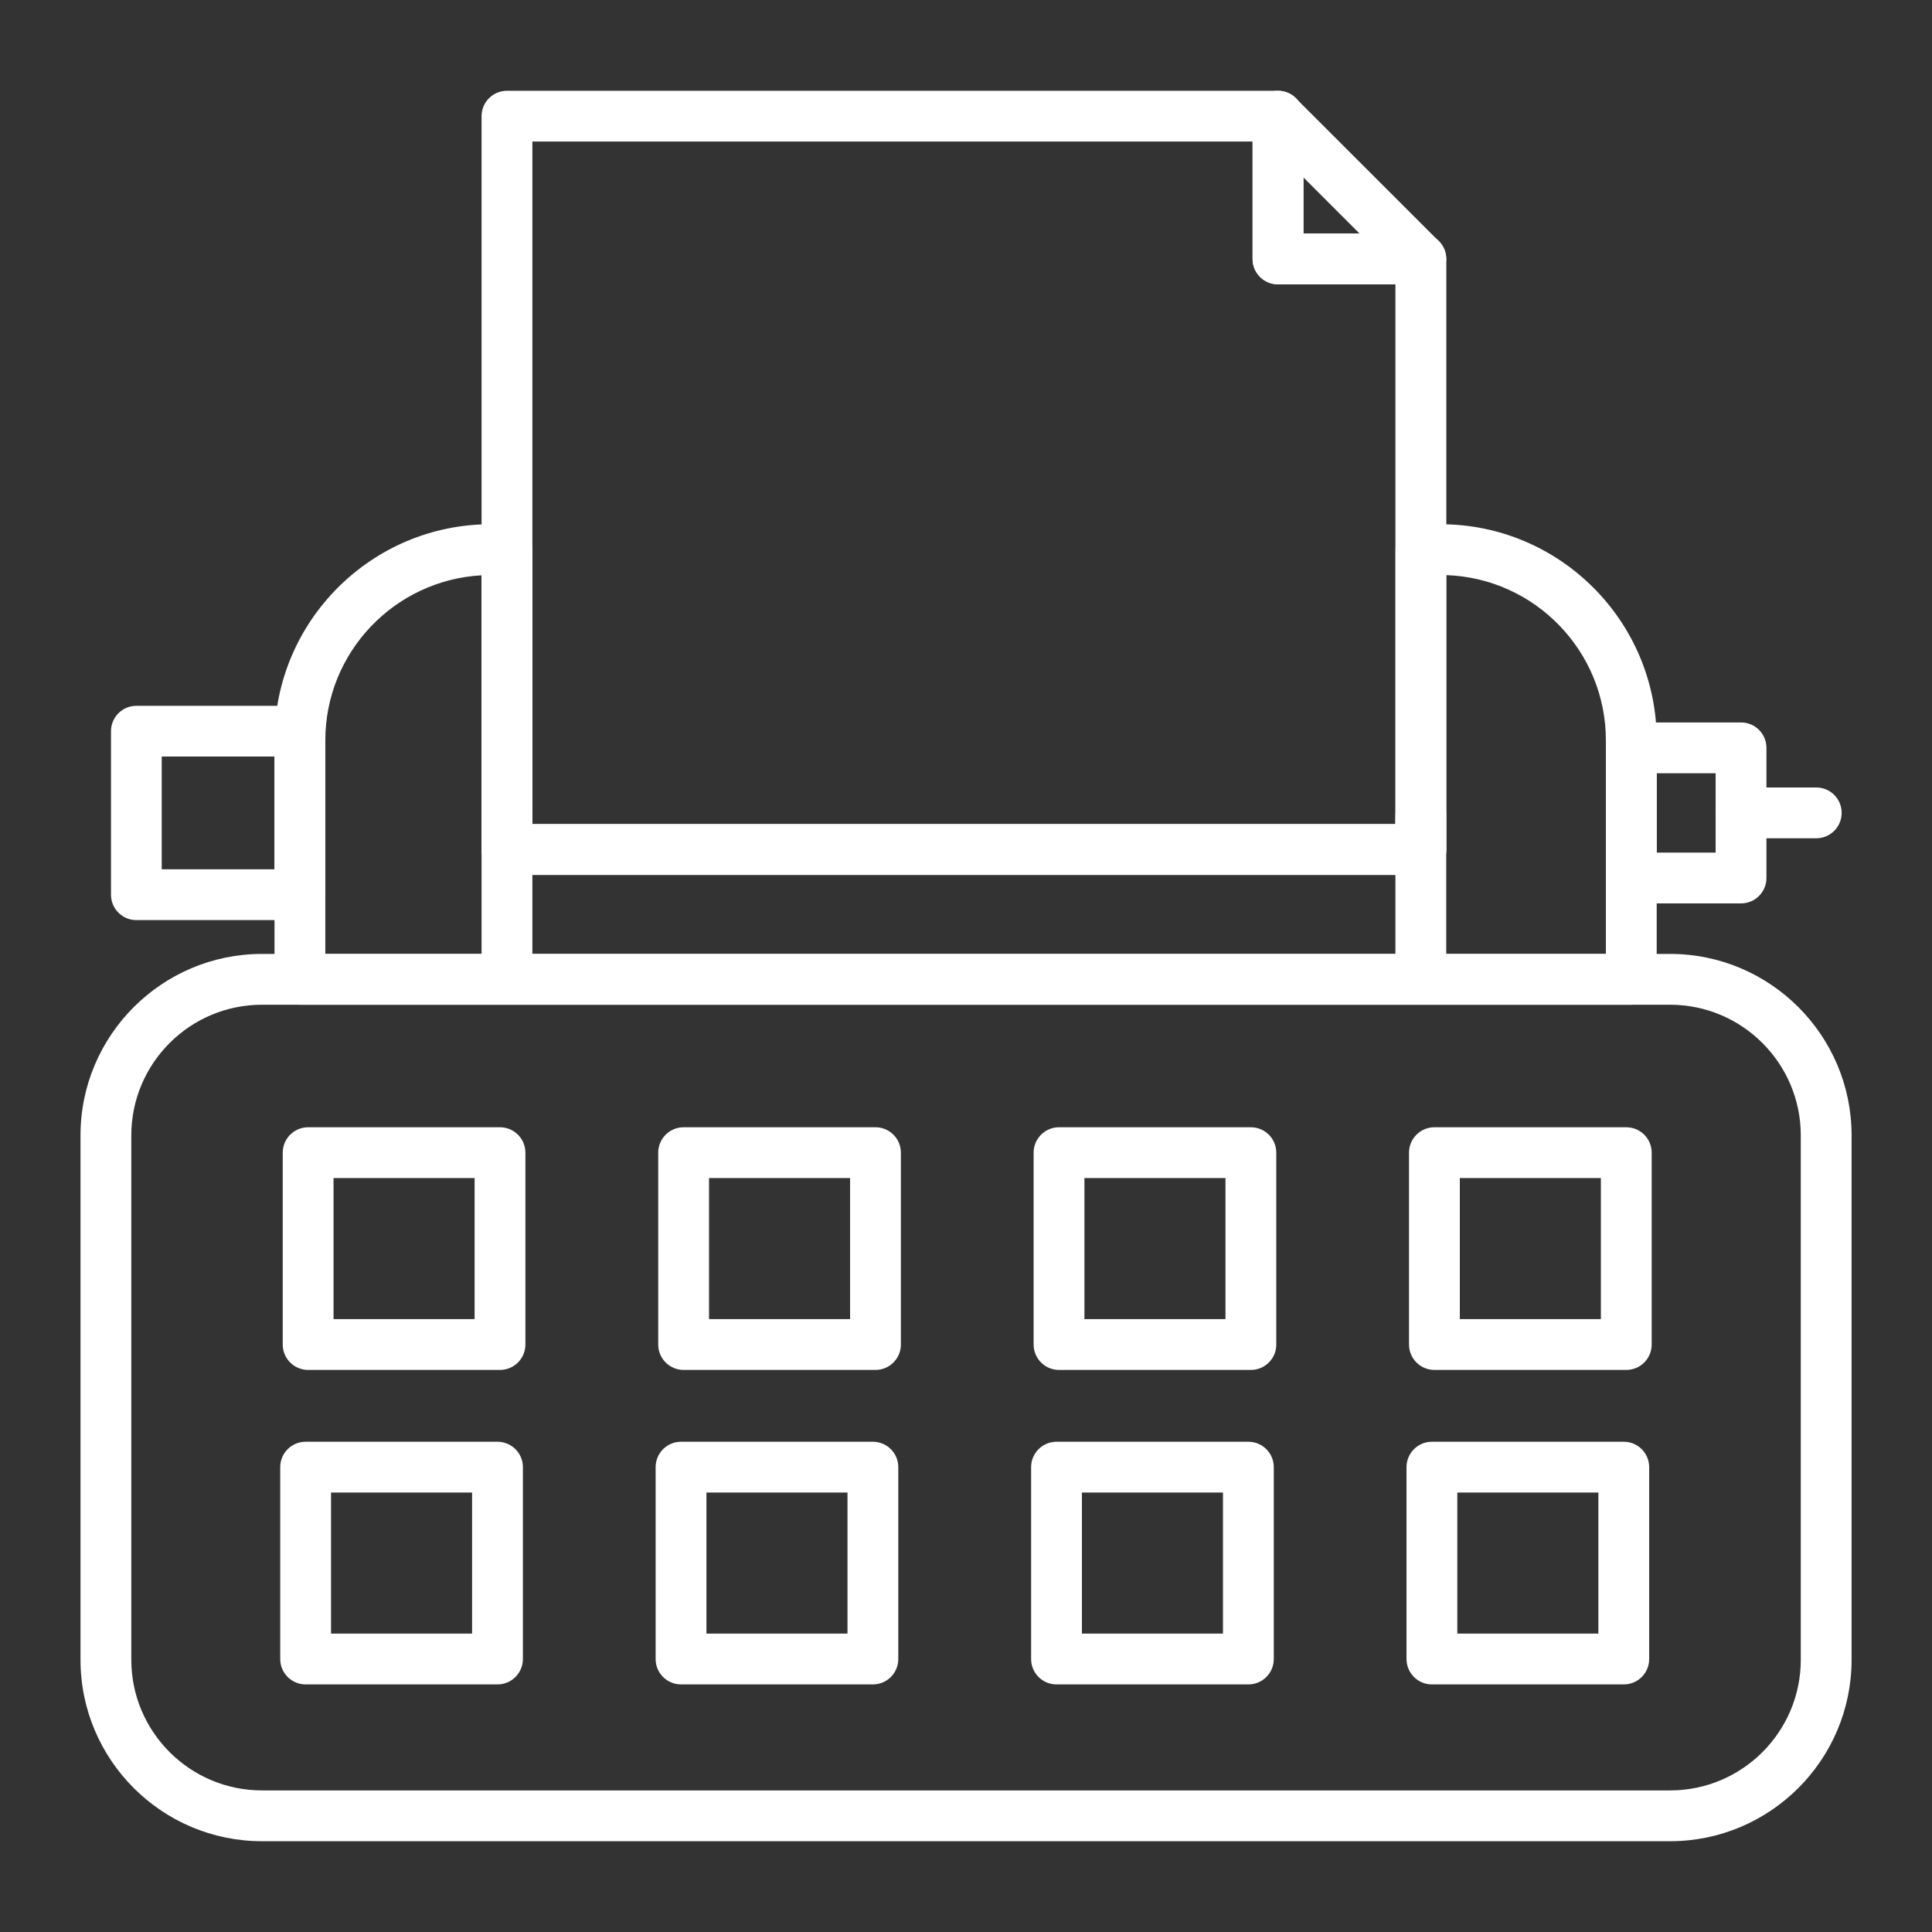
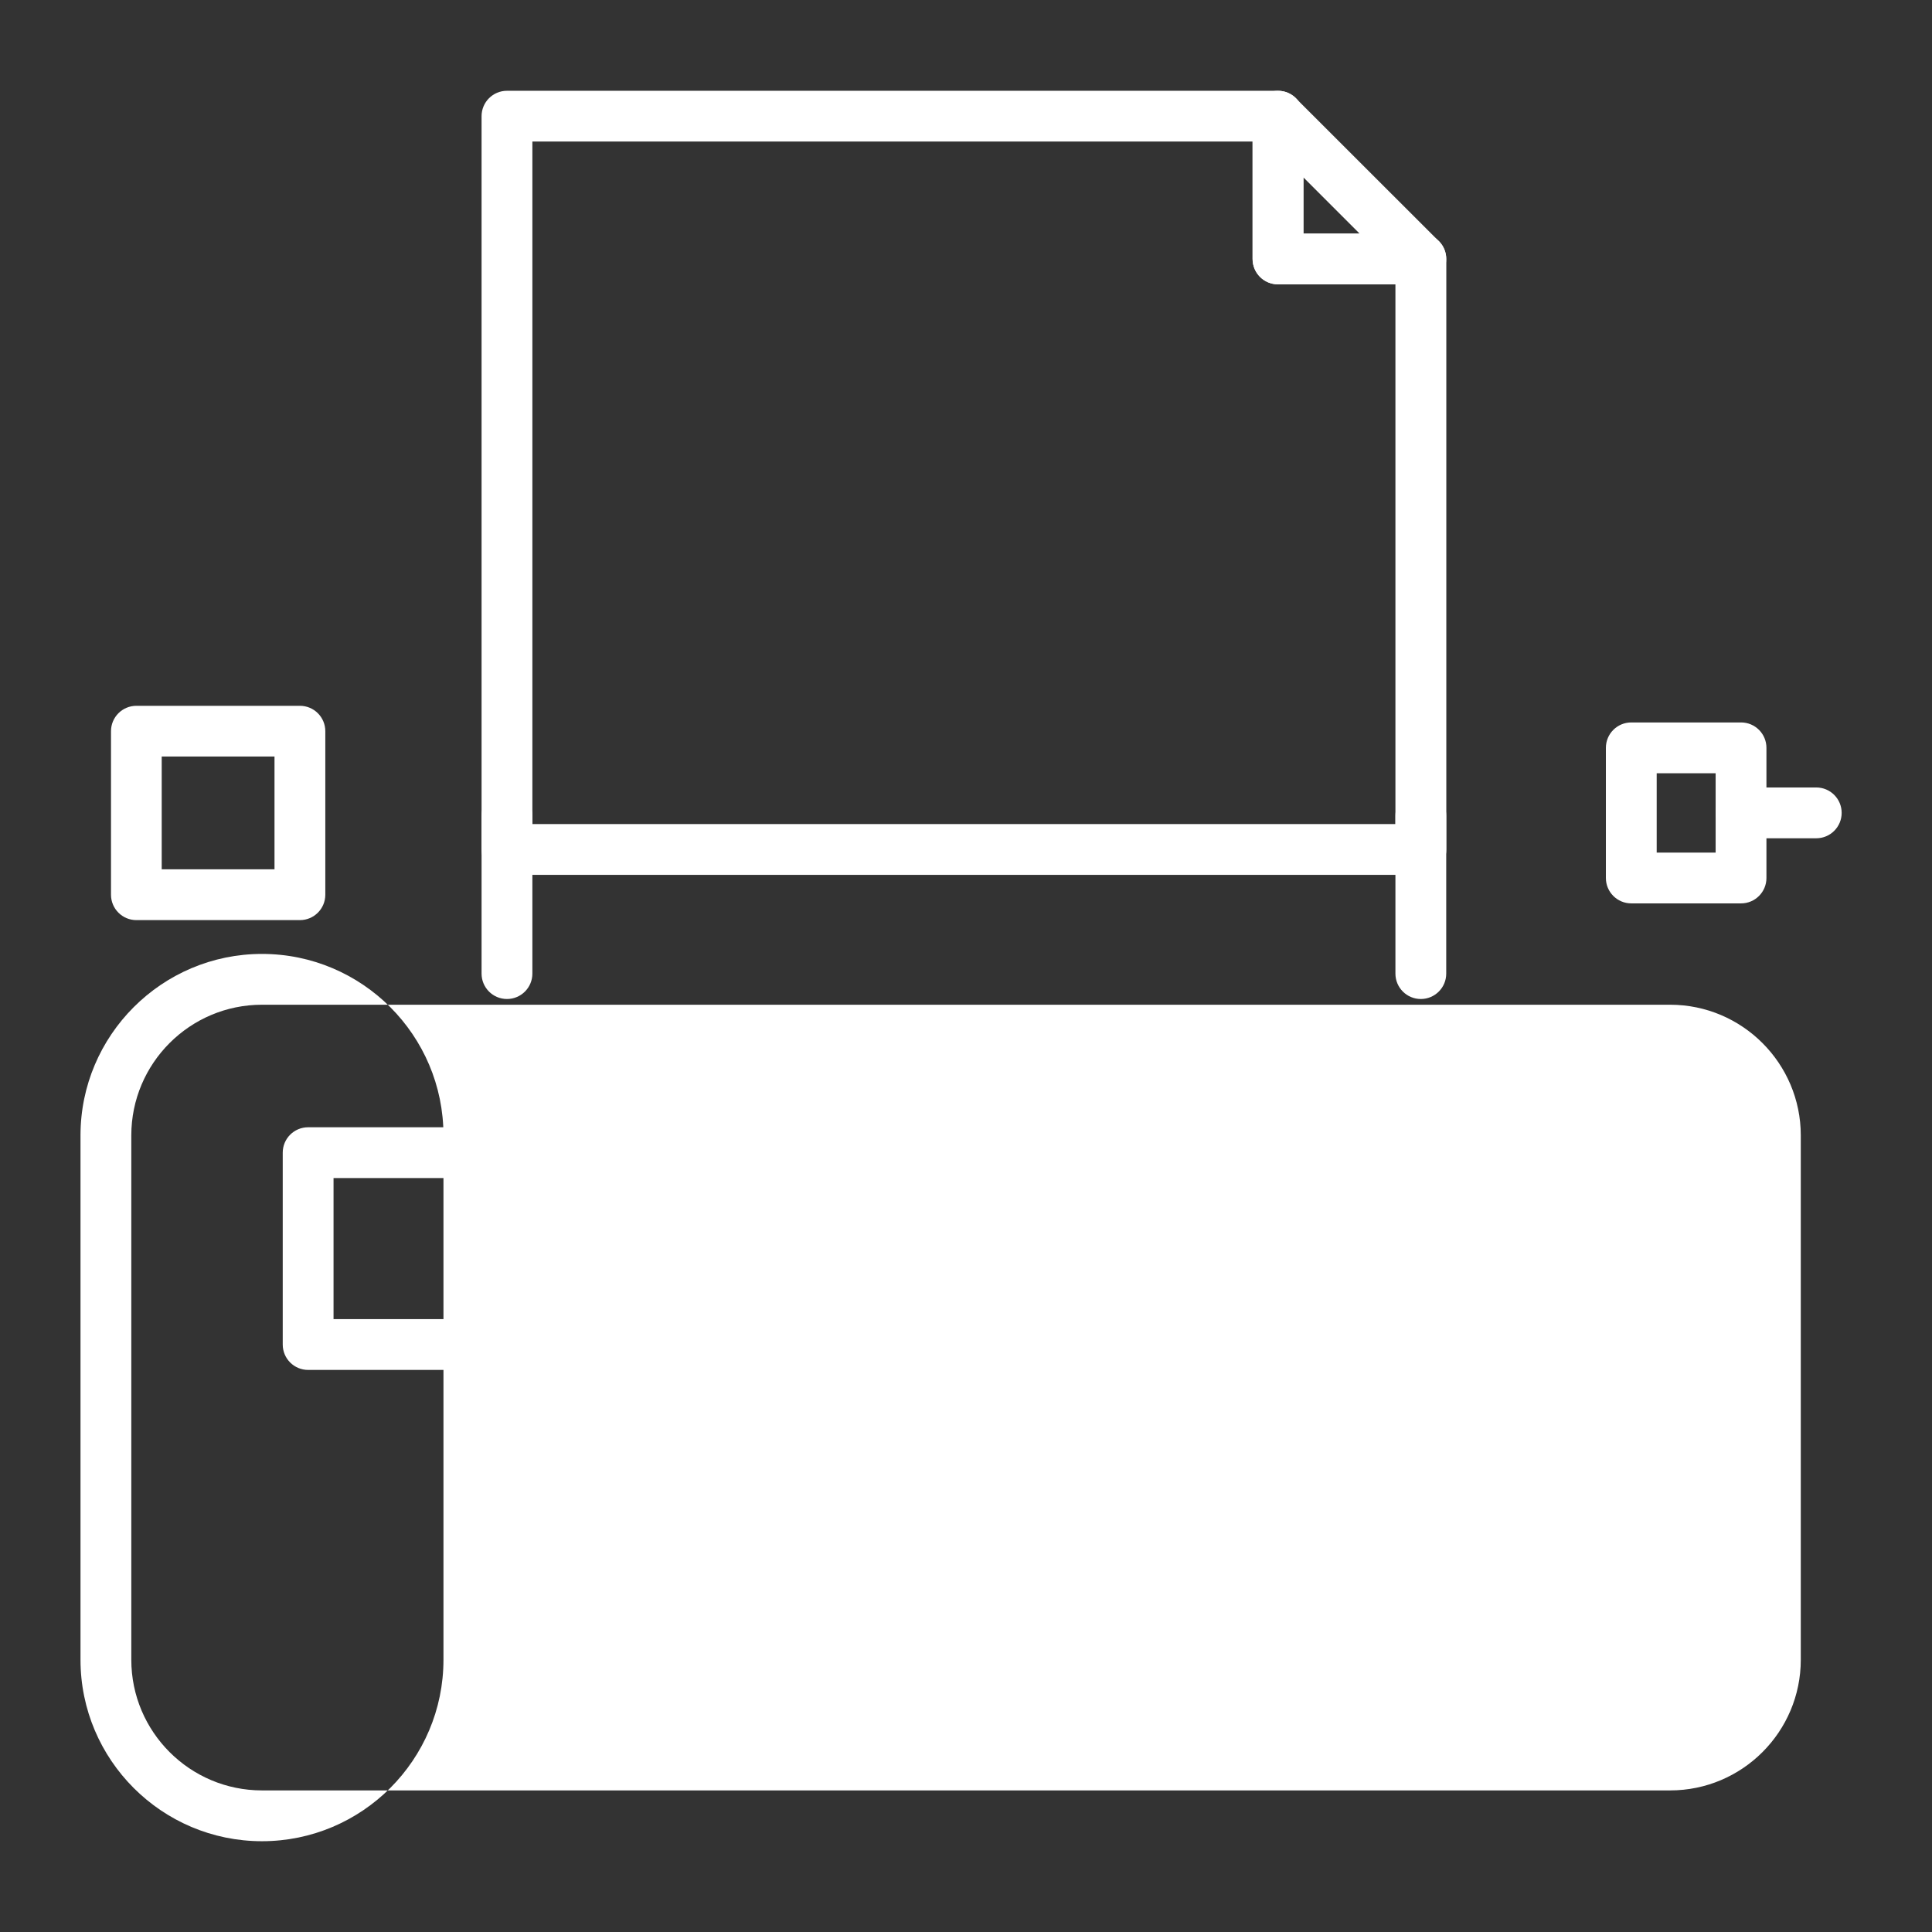
<svg xmlns="http://www.w3.org/2000/svg" id="Layer_1" viewBox="0 0 216 216">
  <rect x="0" y="0" width="216" height="216" fill="#333333" stroke="none" />
  <defs>
    <style>.cls-1{fill:#fff;}</style>
  </defs>
-   <path class="cls-1" d="m186.71,205.85H29.29c-11.19,0-20.29-9.1-20.29-20.29v-58.62c0-11.18,9.1-20.29,20.29-20.29h157.43c11.19,0,20.29,9.1,20.29,20.29v58.62c0,11.19-9.1,20.29-20.29,20.29ZM29.29,112.33c-8.06,0-14.61,6.55-14.61,14.61v58.62c0,8.06,6.55,14.61,14.61,14.61h157.43c8.06,0,14.61-6.55,14.61-14.61v-58.62c0-8.05-6.55-14.61-14.61-14.61H29.29Z" />
-   <path class="cls-1" d="m182.38,112.33H33.53c-1.57,0-2.84-1.27-2.84-2.84v-26.72c0-13.32,10.84-24.16,24.16-24.16h1.83c1.57,0,2.84,1.27,2.84,2.84v30.69h96.5v-30.69c0-1.57,1.27-2.84,2.84-2.84h2.2c13.32,0,24.16,10.84,24.16,24.16v26.72c0,1.57-1.27,2.84-2.84,2.84Zm-146.01-5.68h143.17v-23.88c0-9.98-7.95-18.14-17.85-18.47v30.68c0,1.57-1.27,2.84-2.84,2.84H56.68c-1.57,0-2.84-1.27-2.84-2.84v-30.66c-9.72.53-17.47,8.6-17.47,18.46v23.88Z" />
+   <path class="cls-1" d="m186.71,205.85H29.29c-11.19,0-20.29-9.1-20.29-20.29v-58.62c0-11.18,9.1-20.29,20.29-20.29c11.19,0,20.29,9.1,20.29,20.29v58.62c0,11.19-9.1,20.29-20.29,20.29ZM29.29,112.33c-8.06,0-14.61,6.55-14.61,14.61v58.62c0,8.06,6.55,14.61,14.61,14.61h157.43c8.06,0,14.61-6.55,14.61-14.61v-58.62c0-8.05-6.55-14.61-14.61-14.61H29.29Z" />
  <path class="cls-1" d="m158.85,97.81H56.68c-1.57,0-2.84-1.27-2.84-2.84V12.99c0-1.57,1.27-2.84,2.84-2.84h86.21c1.57,0,2.84,1.27,2.84,2.84v13.13h13.13c1.57,0,2.84,1.27,2.84,2.84v66.03c0,1.57-1.27,2.84-2.84,2.84Zm-99.34-5.68h96.5V31.79h-13.13c-1.57,0-2.84-1.27-2.84-2.84v-13.13H59.52v76.31Z" />
  <path class="cls-1" d="m158.85,31.79h-15.97c-1.57,0-2.84-1.27-2.84-2.84v-15.96c0-1.15.69-2.18,1.75-2.62,1.06-.44,2.28-.2,3.09.62l15.97,15.96c.81.81,1.06,2.03.62,3.09-.44,1.06-1.47,1.75-2.62,1.75Zm-13.13-5.68h6.28l-6.28-6.28v6.28Z" />
  <path class="cls-1" d="m56.68,111.69c-1.57,0-2.84-1.27-2.84-2.84v-17.66c0-1.57,1.27-2.84,2.84-2.84s2.84,1.27,2.84,2.84v17.66c0,1.57-1.27,2.84-2.84,2.84Z" />
  <path class="cls-1" d="m158.85,111.69c-1.57,0-2.84-1.27-2.84-2.84v-17.66c0-1.57,1.27-2.84,2.84-2.84s2.84,1.27,2.84,2.84v17.66c0,1.57-1.27,2.84-2.84,2.84Z" />
  <path class="cls-1" d="m33.53,102.87H15.25c-1.57,0-2.84-1.27-2.84-2.84v-18.28c0-1.57,1.27-2.84,2.84-2.84h18.28c1.57,0,2.84,1.27,2.84,2.84v18.28c0,1.57-1.27,2.84-2.84,2.84Zm-15.45-5.68h12.61v-12.61h-12.61v12.61Z" />
  <path class="cls-1" d="m194.65,101h-12.27c-1.57,0-2.84-1.27-2.84-2.84v-14.55c0-1.57,1.27-2.84,2.84-2.84h12.27c1.57,0,2.84,1.27,2.84,2.84v14.55c0,1.57-1.27,2.84-2.84,2.84Zm-9.43-5.68h6.59v-8.87h-6.59v8.87Z" />
  <path class="cls-1" d="m203.06,93.72h-8.41c-1.57,0-2.84-1.27-2.84-2.84s1.27-2.84,2.84-2.84h8.41c1.57,0,2.84,1.27,2.84,2.84s-1.27,2.84-2.84,2.84Z" />
  <path class="cls-1" d="m55.9,153.16h-21.45c-1.57,0-2.84-1.27-2.84-2.84v-21.45c0-1.57,1.27-2.84,2.84-2.84h21.45c1.57,0,2.84,1.27,2.84,2.84v21.45c0,1.57-1.27,2.84-2.84,2.84Zm-18.61-5.68h15.77v-15.77h-15.77v15.77Z" />
-   <path class="cls-1" d="m97.88,153.16h-21.45c-1.57,0-2.84-1.27-2.84-2.84v-21.45c0-1.57,1.27-2.84,2.84-2.84h21.45c1.57,0,2.84,1.27,2.84,2.84v21.45c0,1.57-1.27,2.84-2.84,2.84Zm-18.61-5.68h15.77v-15.77h-15.77v15.77Z" />
-   <path class="cls-1" d="m139.85,153.16h-21.45c-1.57,0-2.84-1.27-2.84-2.84v-21.45c0-1.57,1.27-2.84,2.84-2.84h21.45c1.57,0,2.84,1.27,2.84,2.84v21.45c0,1.57-1.27,2.84-2.84,2.84Zm-18.61-5.68h15.77v-15.77h-15.77v15.77Z" />
  <path class="cls-1" d="m181.82,153.16h-21.45c-1.57,0-2.84-1.27-2.84-2.84v-21.45c0-1.57,1.27-2.84,2.84-2.84h21.45c1.57,0,2.84,1.27,2.84,2.84v21.45c0,1.57-1.27,2.84-2.84,2.84Zm-18.61-5.68h15.77v-15.77h-15.77v15.77Z" />
-   <path class="cls-1" d="m55.62,188.32h-21.45c-1.57,0-2.84-1.27-2.84-2.84v-21.45c0-1.57,1.27-2.84,2.84-2.84h21.45c1.57,0,2.84,1.27,2.84,2.84v21.45c0,1.57-1.27,2.84-2.84,2.84Zm-18.61-5.68h15.77v-15.77h-15.77v15.77Z" />
  <path class="cls-1" d="m97.59,188.32h-21.45c-1.57,0-2.84-1.27-2.84-2.84v-21.45c0-1.57,1.27-2.84,2.84-2.84h21.45c1.57,0,2.84,1.27,2.84,2.84v21.45c0,1.57-1.27,2.84-2.84,2.84Zm-18.61-5.68h15.77v-15.77h-15.77v15.77Z" />
  <path class="cls-1" d="m139.57,188.32h-21.45c-1.57,0-2.84-1.27-2.84-2.84v-21.45c0-1.57,1.27-2.84,2.84-2.84h21.45c1.57,0,2.84,1.27,2.84,2.84v21.45c0,1.57-1.27,2.84-2.84,2.84Zm-18.61-5.68h15.77v-15.77h-15.77v15.77Z" />
-   <path class="cls-1" d="m181.54,188.32h-21.45c-1.57,0-2.84-1.27-2.84-2.84v-21.45c0-1.57,1.27-2.84,2.84-2.84h21.45c1.57,0,2.84,1.27,2.84,2.84v21.45c0,1.57-1.27,2.84-2.84,2.84Zm-18.61-5.68h15.77v-15.77h-15.77v15.77Z" />
</svg>